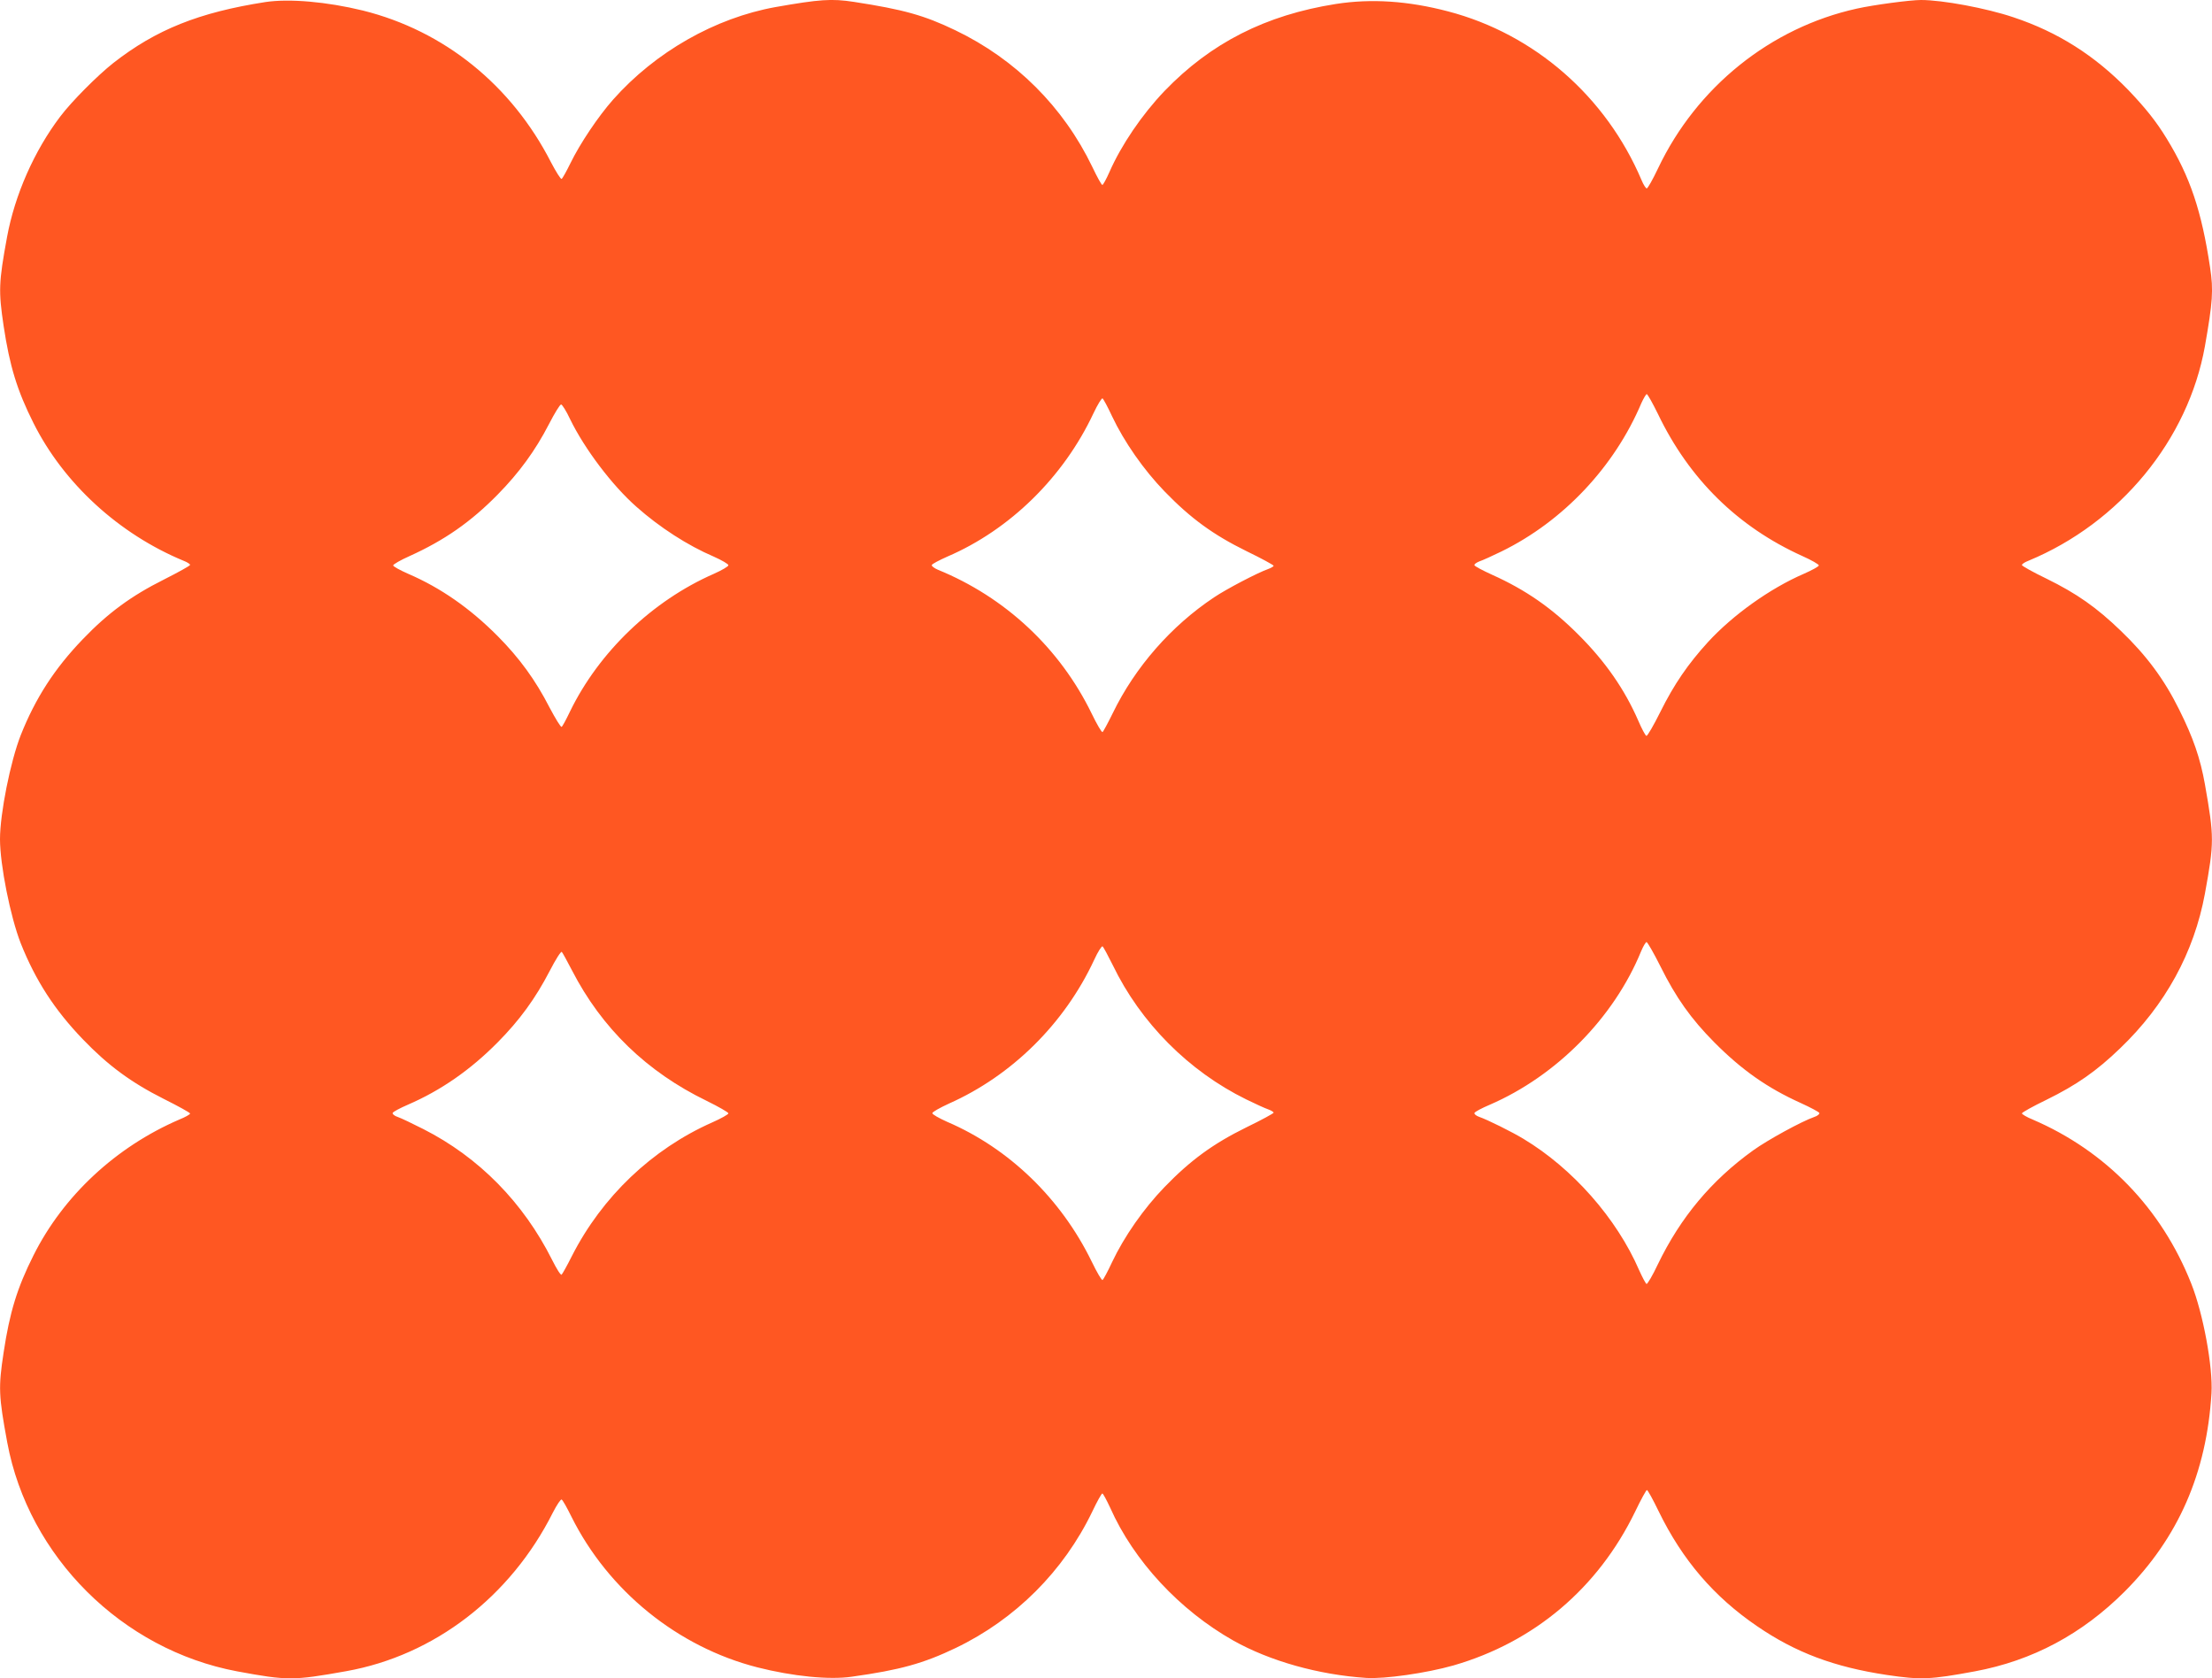
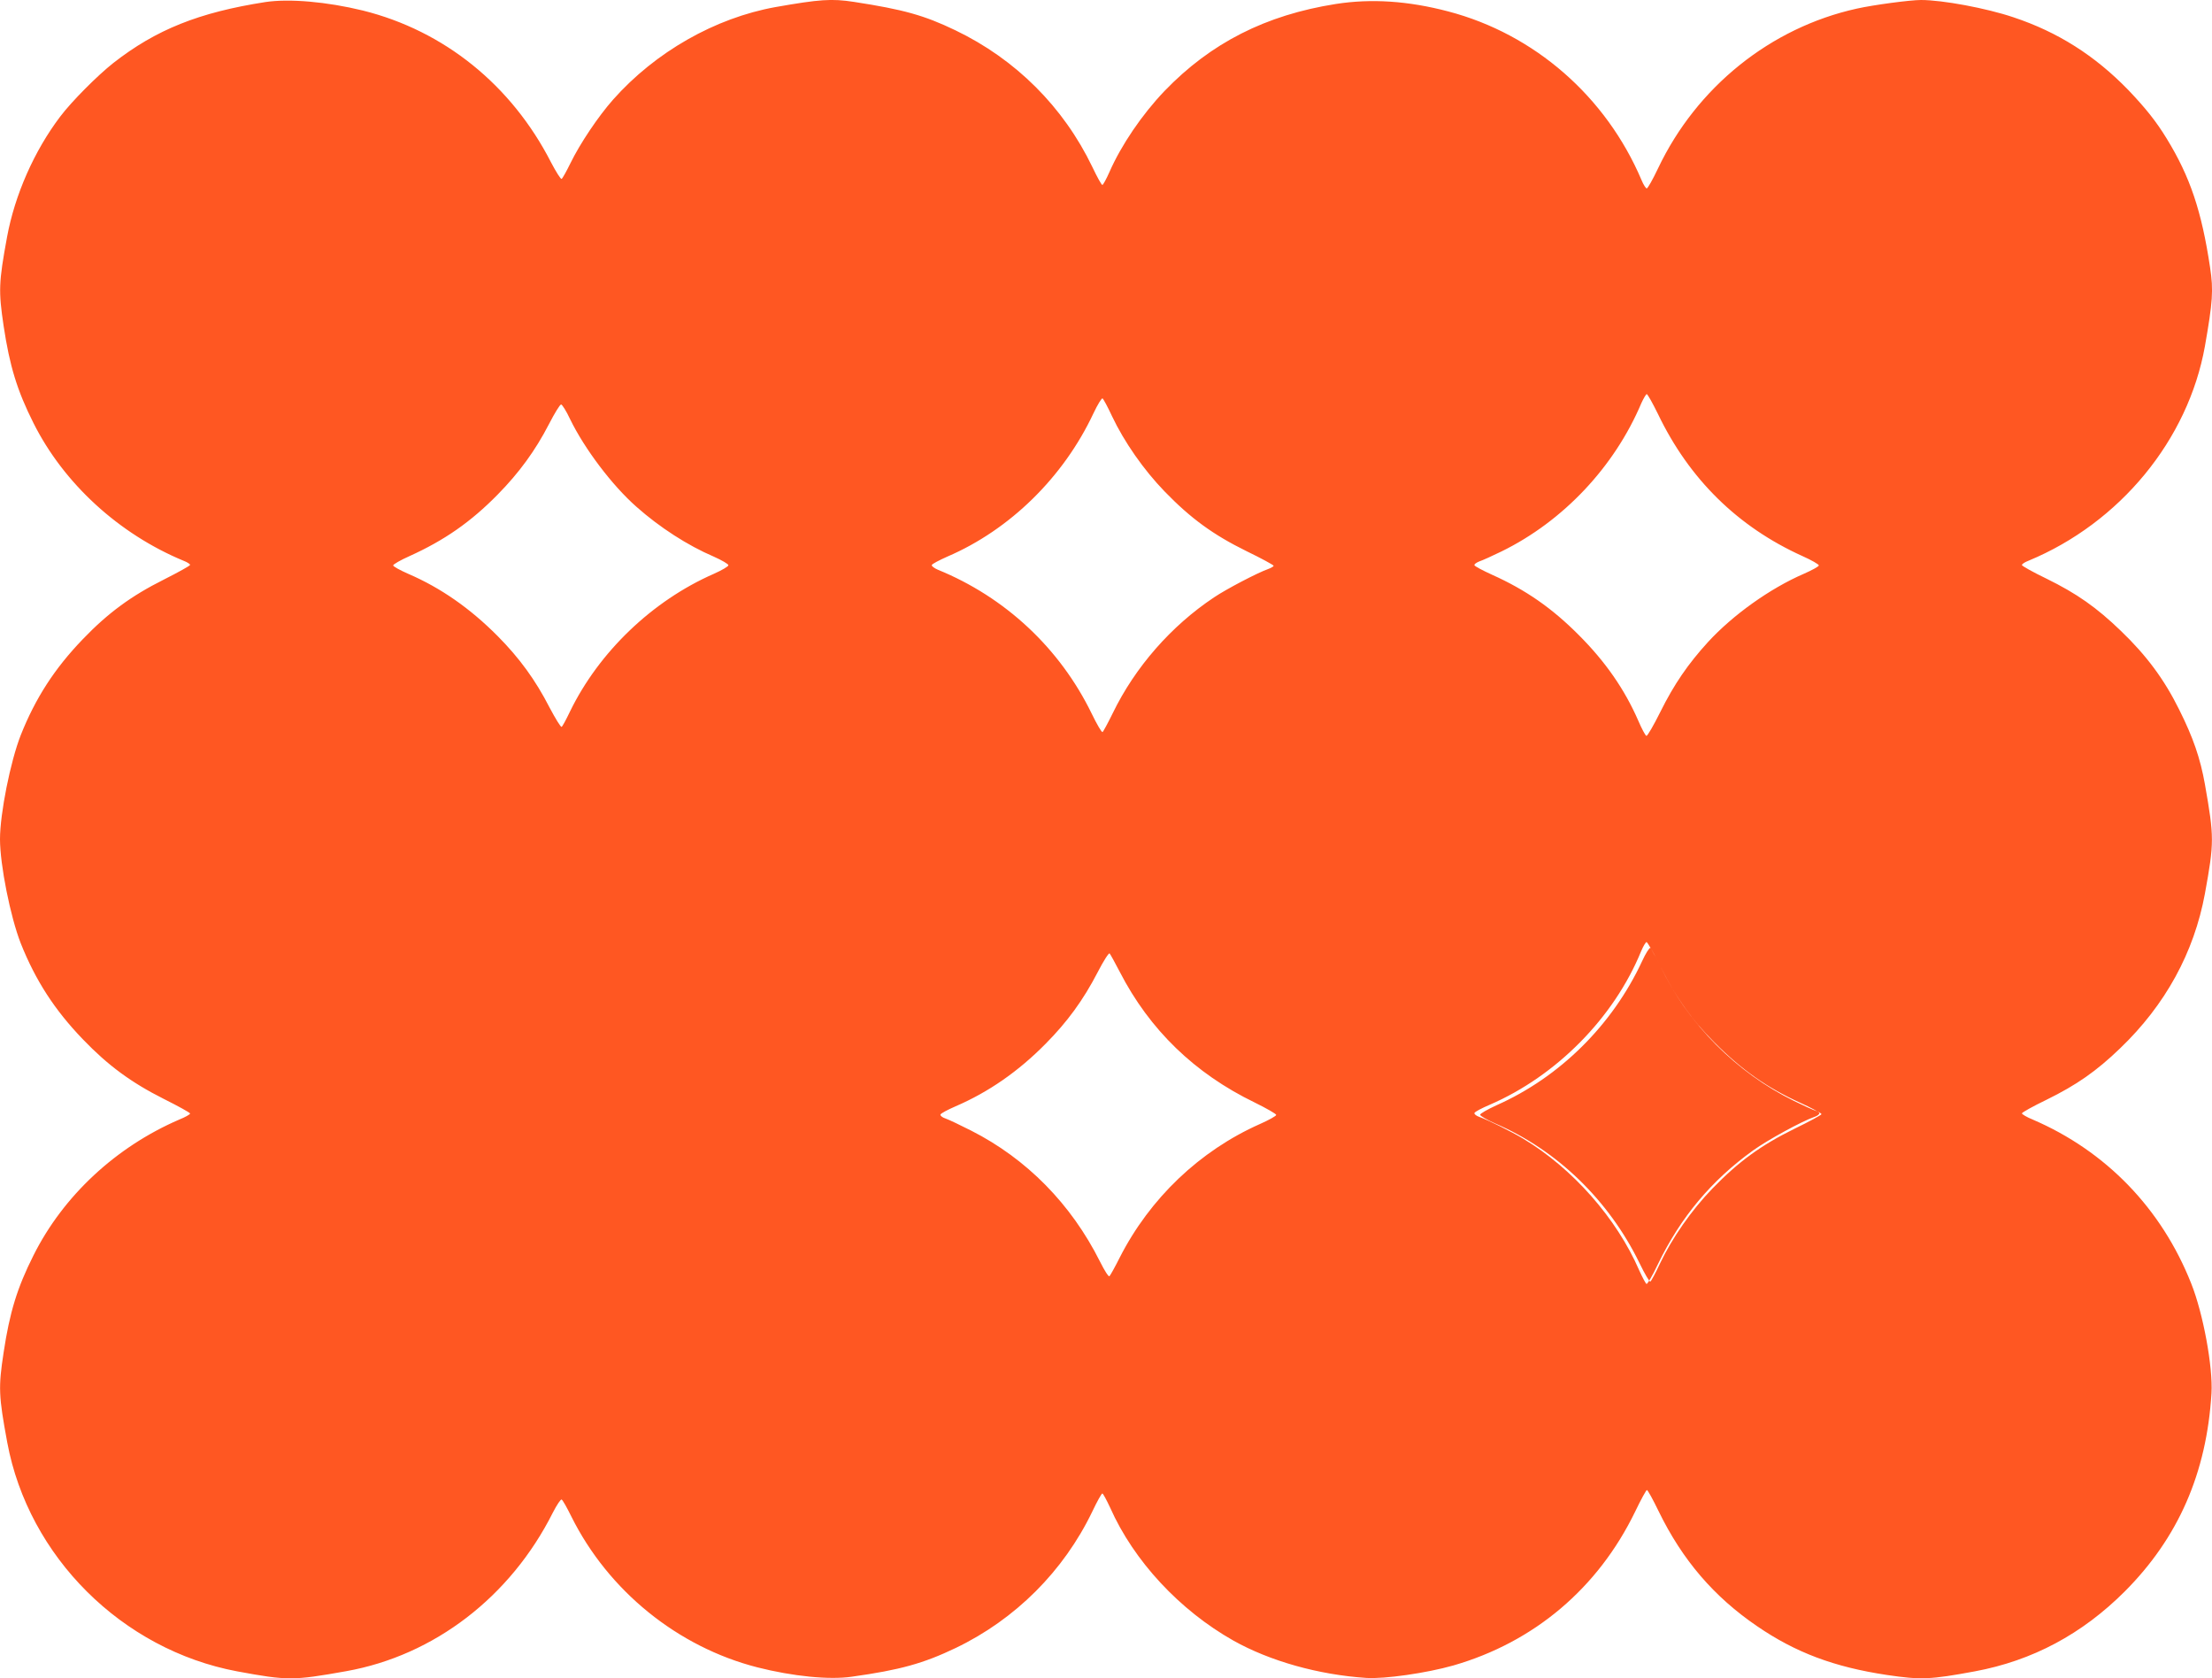
<svg xmlns="http://www.w3.org/2000/svg" version="1.0" width="1280pt" height="971pt" viewBox="0 0 1280 971" preserveAspectRatio="xMidYMid meet">
  <g transform="translate(0,971) scale(0.1,-0.1)" fill="#ff5722" stroke="none">
-     <path d="M1535 9698 c-384 -60 -632 -159 -880 -353 -91 -72 -240 -221 -307 -310 -150 -198 -262 -452 -307 -695 -49 -266 -50 -314 -20 -516 35 -232 78 -373 173 -562 175 -349 494 -641 868 -796 21 -8 38 -19 38 -24 0 -5 -69 -43 -152 -85 -188 -94 -323 -193 -468 -344 -164 -170 -275 -342 -360 -556 -60 -153 -120 -454 -120 -602 0 -148 60 -449 120 -602 85 -214 196 -386 360 -556 145 -151 280 -250 467 -344 84 -42 153 -80 153 -85 0 -5 -28 -21 -63 -35 -366 -158 -670 -440 -843 -785 -95 -189 -138 -330 -173 -562 -31 -203 -29 -251 21 -521 123 -661 664 -1199 1330 -1324 292 -54 324 -54 632 1 509 91 950 430 1195 917 23 45 46 79 51 76 6 -3 31 -47 56 -98 214 -430 615 -755 1077 -873 205 -52 416 -73 546 -54 280 39 415 77 601 166 346 166 625 445 791 790 27 57 53 104 58 104 4 0 24 -37 45 -82 137 -309 403 -594 713 -769 212 -119 494 -198 769 -216 106 -7 349 28 504 72 468 135 837 447 1052 890 33 69 64 125 68 125 5 0 35 -55 68 -123 137 -281 319 -494 570 -665 222 -152 445 -236 751 -282 196 -29 250 -27 509 21 333 62 620 215 868 463 309 310 473 684 501 1146 9 151 -48 461 -117 634 -172 435 -494 767 -917 949 -35 14 -63 31 -63 36 0 5 64 41 143 79 173 85 288 165 425 297 262 251 428 554 491 895 54 297 54 326 0 633 -27 151 -68 270 -149 432 -86 174 -189 313 -337 455 -141 136 -255 216 -430 302 -79 38 -143 74 -143 79 0 6 17 17 38 25 529 219 924 699 1021 1241 45 256 50 324 30 455 -49 327 -116 526 -251 746 -61 100 -122 176 -222 281 -194 200 -409 336 -665 421 -157 53 -411 100 -535 100 -62 0 -274 -28 -372 -50 -498 -110 -926 -453 -1150 -925 -30 -63 -59 -115 -65 -115 -5 0 -19 21 -30 48 -205 483 -619 845 -1119 976 -232 61 -445 75 -650 43 -406 -64 -723 -225 -991 -503 -131 -137 -251 -314 -319 -469 -18 -41 -37 -75 -41 -75 -5 0 -31 47 -58 104 -167 347 -443 623 -793 791 -181 87 -301 120 -586 164 -130 20 -199 15 -455 -30 -349 -63 -694 -259 -939 -535 -86 -97 -192 -255 -247 -368 -23 -47 -46 -88 -51 -91 -5 -3 -32 40 -61 95 -229 448 -619 762 -1089 879 -209 51 -426 70 -565 49z m8059 -2383 c181 -377 462 -653 836 -822 52 -23 95 -48 95 -54 0 -6 -40 -28 -88 -49 -194 -84 -409 -237 -554 -395 -115 -126 -196 -244 -275 -403 -39 -78 -75 -141 -81 -139 -6 2 -27 41 -47 88 -79 181 -190 341 -344 495 -155 156 -308 262 -502 349 -55 25 -100 49 -102 55 -2 6 11 15 28 22 18 6 76 32 129 58 357 175 653 489 809 858 13 28 27 52 31 52 5 0 34 -52 65 -115z m-3159 -13 c70 -148 183 -310 304 -435 151 -156 282 -251 473 -345 87 -42 158 -81 158 -85 0 -4 -15 -13 -32 -19 -60 -21 -242 -116 -313 -164 -248 -165 -457 -404 -586 -670 -28 -57 -55 -107 -59 -109 -5 -3 -33 45 -63 107 -184 378 -500 673 -890 832 -21 9 -37 21 -35 27 2 7 43 28 90 49 363 156 672 460 845 828 24 51 48 90 53 87 5 -3 30 -49 55 -103z m-3136 -17 c83 -171 244 -384 384 -507 134 -119 297 -224 447 -288 47 -21 85 -43 85 -50 0 -7 -38 -29 -85 -50 -356 -156 -665 -453 -832 -797 -22 -46 -43 -85 -48 -88 -5 -3 -36 48 -70 112 -82 160 -175 287 -300 413 -159 160 -329 279 -517 360 -48 21 -88 43 -88 49 0 6 43 31 95 54 201 91 354 197 510 356 125 127 218 255 297 408 32 62 63 113 70 113 6 0 30 -38 52 -85z m6310 -3167 c89 -179 176 -302 311 -438 159 -160 307 -264 500 -351 57 -26 106 -52 108 -58 2 -6 -11 -17 -30 -23 -72 -25 -268 -132 -353 -193 -242 -174 -420 -387 -552 -660 -30 -64 -60 -114 -65 -113 -5 2 -24 38 -43 80 -130 300 -385 589 -670 760 -66 40 -207 110 -256 127 -17 6 -29 16 -27 22 2 7 42 28 89 48 386 167 719 504 876 889 12 28 26 52 31 52 5 0 42 -64 81 -142z m-3170 9 c161 -334 440 -614 772 -777 53 -26 110 -52 128 -58 17 -6 31 -15 31 -19 0 -4 -71 -43 -158 -85 -191 -94 -322 -189 -473 -345 -121 -125 -234 -287 -304 -435 -25 -54 -50 -100 -55 -103 -5 -3 -33 45 -63 107 -177 363 -477 654 -836 808 -47 21 -86 43 -86 50 0 7 43 31 95 55 365 162 670 463 842 833 21 46 43 80 48 77 5 -3 31 -52 59 -108z m-3129 -31 c172 -334 433 -587 780 -755 69 -34 125 -66 125 -72 0 -6 -43 -30 -95 -53 -347 -154 -636 -429 -811 -773 -27 -54 -54 -102 -59 -107 -5 -5 -28 31 -55 85 -167 333 -424 594 -745 757 -63 32 -130 64 -148 70 -19 6 -32 17 -30 23 2 7 42 28 88 48 190 82 362 201 520 361 126 127 218 253 301 413 34 66 65 115 70 110 4 -4 31 -53 59 -107z" />
+     <path d="M1535 9698 c-384 -60 -632 -159 -880 -353 -91 -72 -240 -221 -307 -310 -150 -198 -262 -452 -307 -695 -49 -266 -50 -314 -20 -516 35 -232 78 -373 173 -562 175 -349 494 -641 868 -796 21 -8 38 -19 38 -24 0 -5 -69 -43 -152 -85 -188 -94 -323 -193 -468 -344 -164 -170 -275 -342 -360 -556 -60 -153 -120 -454 -120 -602 0 -148 60 -449 120 -602 85 -214 196 -386 360 -556 145 -151 280 -250 467 -344 84 -42 153 -80 153 -85 0 -5 -28 -21 -63 -35 -366 -158 -670 -440 -843 -785 -95 -189 -138 -330 -173 -562 -31 -203 -29 -251 21 -521 123 -661 664 -1199 1330 -1324 292 -54 324 -54 632 1 509 91 950 430 1195 917 23 45 46 79 51 76 6 -3 31 -47 56 -98 214 -430 615 -755 1077 -873 205 -52 416 -73 546 -54 280 39 415 77 601 166 346 166 625 445 791 790 27 57 53 104 58 104 4 0 24 -37 45 -82 137 -309 403 -594 713 -769 212 -119 494 -198 769 -216 106 -7 349 28 504 72 468 135 837 447 1052 890 33 69 64 125 68 125 5 0 35 -55 68 -123 137 -281 319 -494 570 -665 222 -152 445 -236 751 -282 196 -29 250 -27 509 21 333 62 620 215 868 463 309 310 473 684 501 1146 9 151 -48 461 -117 634 -172 435 -494 767 -917 949 -35 14 -63 31 -63 36 0 5 64 41 143 79 173 85 288 165 425 297 262 251 428 554 491 895 54 297 54 326 0 633 -27 151 -68 270 -149 432 -86 174 -189 313 -337 455 -141 136 -255 216 -430 302 -79 38 -143 74 -143 79 0 6 17 17 38 25 529 219 924 699 1021 1241 45 256 50 324 30 455 -49 327 -116 526 -251 746 -61 100 -122 176 -222 281 -194 200 -409 336 -665 421 -157 53 -411 100 -535 100 -62 0 -274 -28 -372 -50 -498 -110 -926 -453 -1150 -925 -30 -63 -59 -115 -65 -115 -5 0 -19 21 -30 48 -205 483 -619 845 -1119 976 -232 61 -445 75 -650 43 -406 -64 -723 -225 -991 -503 -131 -137 -251 -314 -319 -469 -18 -41 -37 -75 -41 -75 -5 0 -31 47 -58 104 -167 347 -443 623 -793 791 -181 87 -301 120 -586 164 -130 20 -199 15 -455 -30 -349 -63 -694 -259 -939 -535 -86 -97 -192 -255 -247 -368 -23 -47 -46 -88 -51 -91 -5 -3 -32 40 -61 95 -229 448 -619 762 -1089 879 -209 51 -426 70 -565 49z m8059 -2383 c181 -377 462 -653 836 -822 52 -23 95 -48 95 -54 0 -6 -40 -28 -88 -49 -194 -84 -409 -237 -554 -395 -115 -126 -196 -244 -275 -403 -39 -78 -75 -141 -81 -139 -6 2 -27 41 -47 88 -79 181 -190 341 -344 495 -155 156 -308 262 -502 349 -55 25 -100 49 -102 55 -2 6 11 15 28 22 18 6 76 32 129 58 357 175 653 489 809 858 13 28 27 52 31 52 5 0 34 -52 65 -115z m-3159 -13 c70 -148 183 -310 304 -435 151 -156 282 -251 473 -345 87 -42 158 -81 158 -85 0 -4 -15 -13 -32 -19 -60 -21 -242 -116 -313 -164 -248 -165 -457 -404 -586 -670 -28 -57 -55 -107 -59 -109 -5 -3 -33 45 -63 107 -184 378 -500 673 -890 832 -21 9 -37 21 -35 27 2 7 43 28 90 49 363 156 672 460 845 828 24 51 48 90 53 87 5 -3 30 -49 55 -103z m-3136 -17 c83 -171 244 -384 384 -507 134 -119 297 -224 447 -288 47 -21 85 -43 85 -50 0 -7 -38 -29 -85 -50 -356 -156 -665 -453 -832 -797 -22 -46 -43 -85 -48 -88 -5 -3 -36 48 -70 112 -82 160 -175 287 -300 413 -159 160 -329 279 -517 360 -48 21 -88 43 -88 49 0 6 43 31 95 54 201 91 354 197 510 356 125 127 218 255 297 408 32 62 63 113 70 113 6 0 30 -38 52 -85z m6310 -3167 c89 -179 176 -302 311 -438 159 -160 307 -264 500 -351 57 -26 106 -52 108 -58 2 -6 -11 -17 -30 -23 -72 -25 -268 -132 -353 -193 -242 -174 -420 -387 -552 -660 -30 -64 -60 -114 -65 -113 -5 2 -24 38 -43 80 -130 300 -385 589 -670 760 -66 40 -207 110 -256 127 -17 6 -29 16 -27 22 2 7 42 28 89 48 386 167 719 504 876 889 12 28 26 52 31 52 5 0 42 -64 81 -142z c161 -334 440 -614 772 -777 53 -26 110 -52 128 -58 17 -6 31 -15 31 -19 0 -4 -71 -43 -158 -85 -191 -94 -322 -189 -473 -345 -121 -125 -234 -287 -304 -435 -25 -54 -50 -100 -55 -103 -5 -3 -33 45 -63 107 -177 363 -477 654 -836 808 -47 21 -86 43 -86 50 0 7 43 31 95 55 365 162 670 463 842 833 21 46 43 80 48 77 5 -3 31 -52 59 -108z m-3129 -31 c172 -334 433 -587 780 -755 69 -34 125 -66 125 -72 0 -6 -43 -30 -95 -53 -347 -154 -636 -429 -811 -773 -27 -54 -54 -102 -59 -107 -5 -5 -28 31 -55 85 -167 333 -424 594 -745 757 -63 32 -130 64 -148 70 -19 6 -32 17 -30 23 2 7 42 28 88 48 190 82 362 201 520 361 126 127 218 253 301 413 34 66 65 115 70 110 4 -4 31 -53 59 -107z" />
  </g>
</svg>